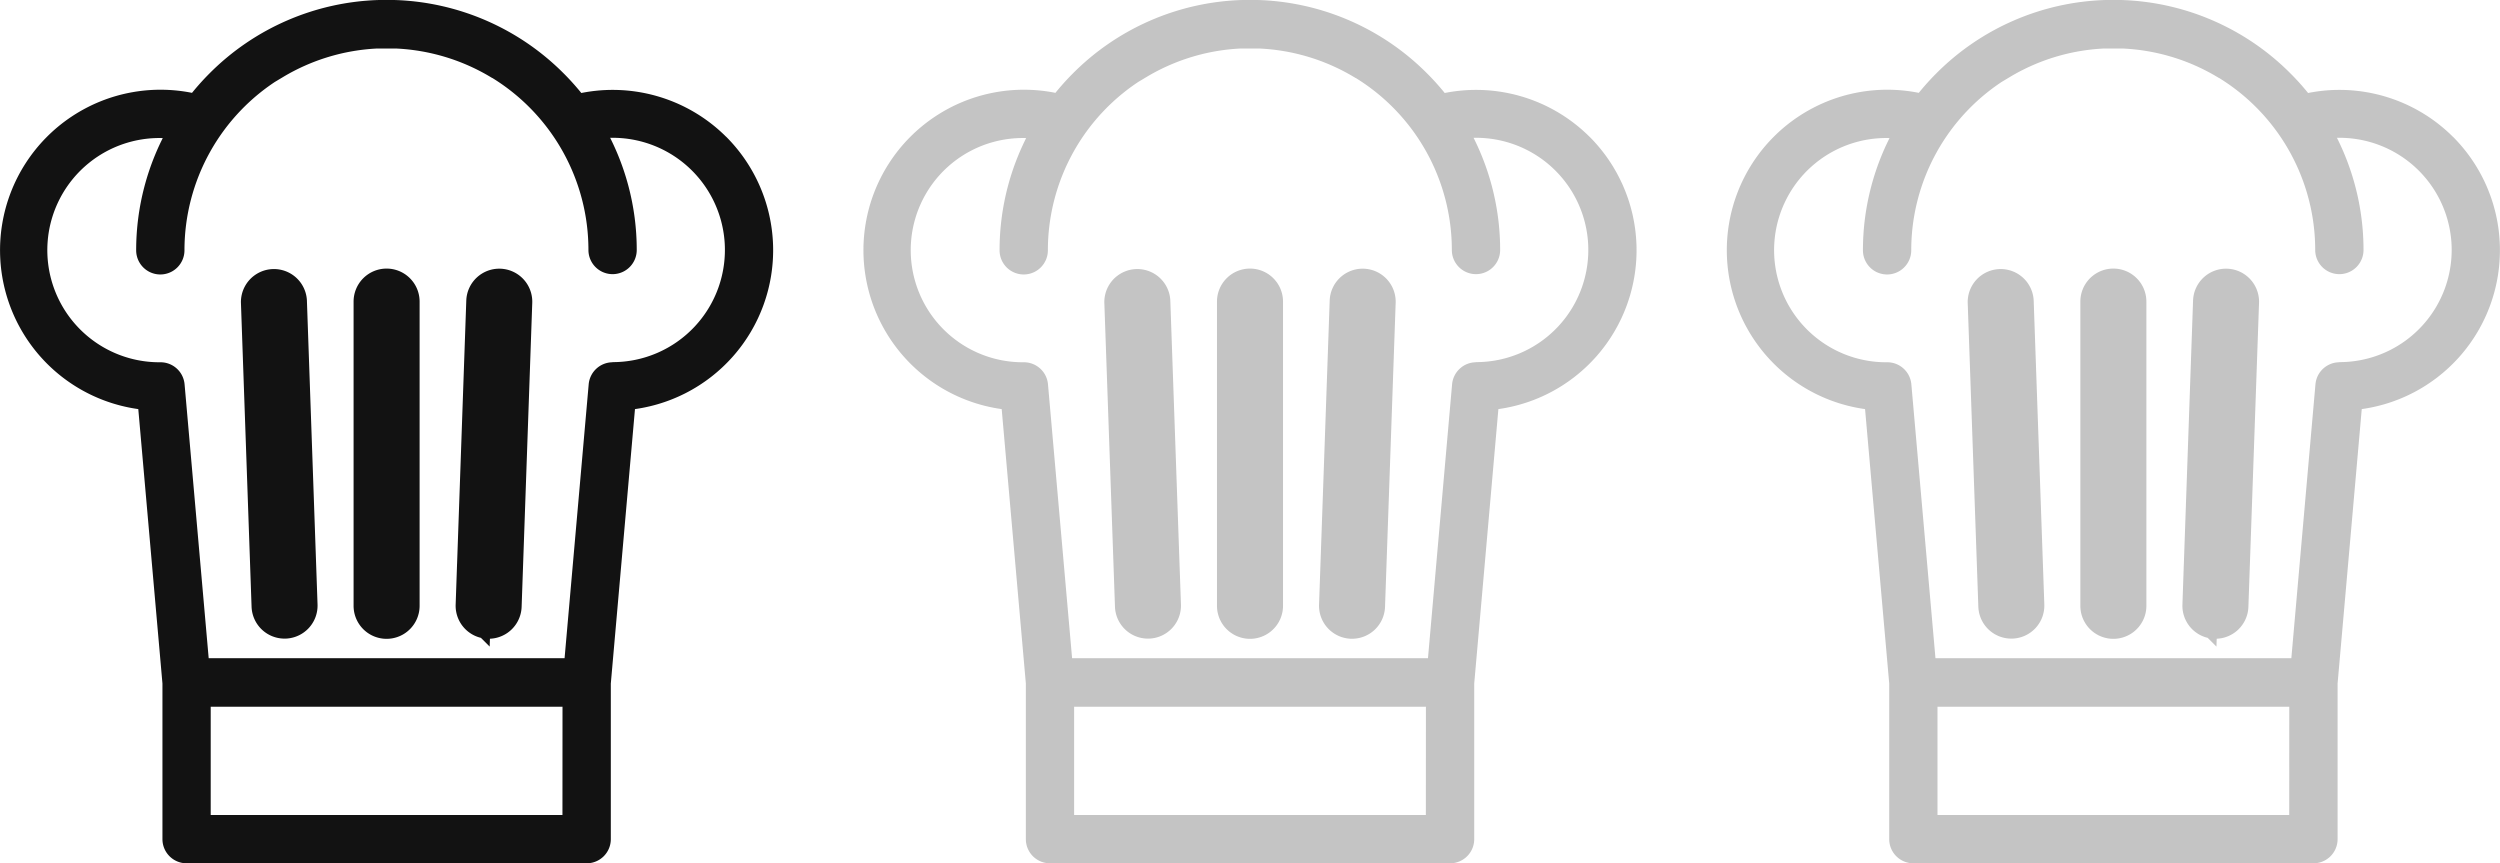
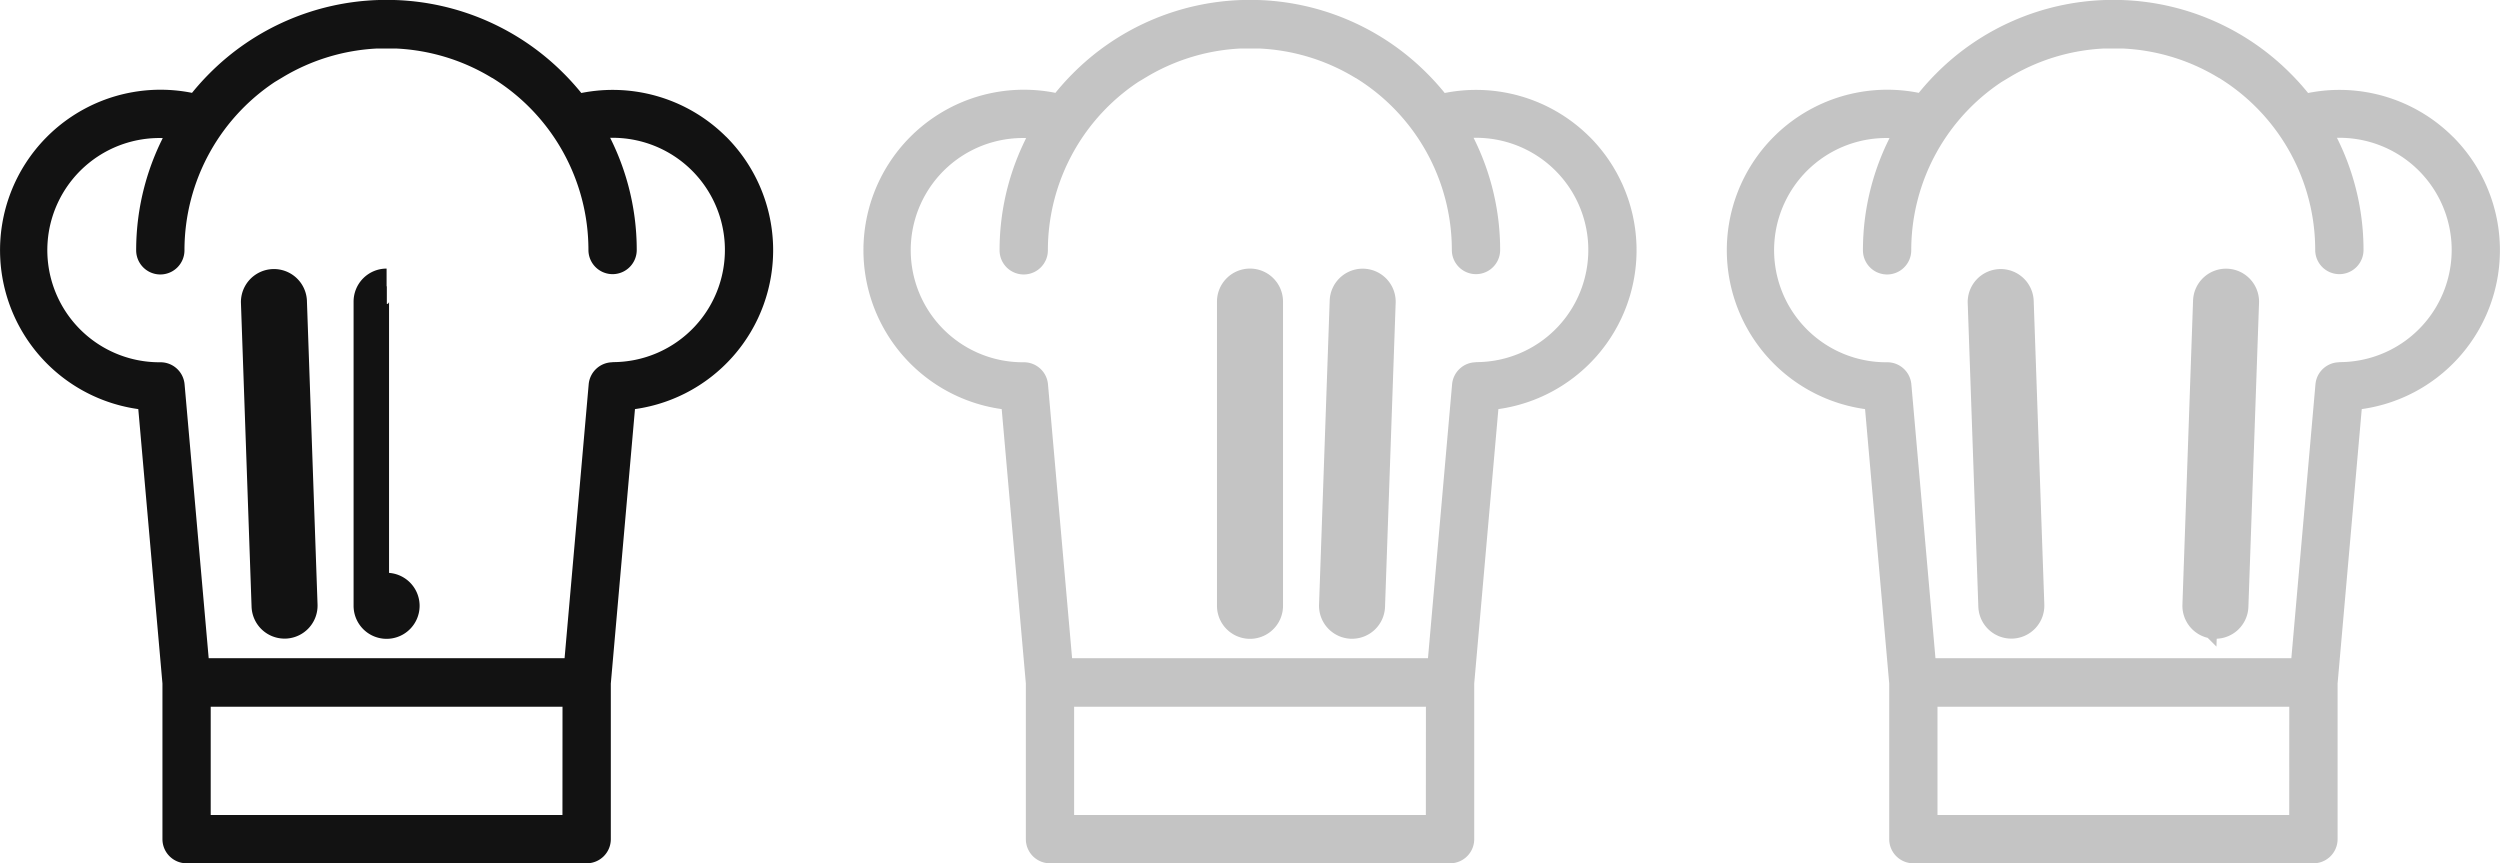
<svg xmlns="http://www.w3.org/2000/svg" width="70.5" height="24.35">
  <g data-name="Groupe 2920" fill="#121212" stroke="#121212">
    <path data-name="Tracé 11932" d="M20.303 4.037A4.28 4.28 0 0 0 16.294 2.9a6.873 6.873 0 0 0-.577-.655A6.787 6.787 0 0 0 11.114.25H10.691a6.787 6.787 0 0 0-4.6 1.991 6.874 6.874 0 0 0-.577.655 4.275 4.275 0 1 0-1.383 8.416l.7 7.952v4.4a.431.431 0 0 0 .431.431h11.282a.431.431 0 0 0 .431-.431v-4.4l.7-7.952a4.275 4.275 0 0 0 2.626-7.279m-4.19 19.2H5.692V19.68h10.421Zm1.168-12.767a.431.431 0 0 0-.429.393l-.7 7.953H5.656l-.7-7.953a.431.431 0 0 0-.429-.393 3.412 3.412 0 1 1 .463-6.788 6.79 6.79 0 0 0-.9 3.381.431.431 0 0 0 .862 0 5.949 5.949 0 0 1 2.8-5.046l.037-.023.061-.033h.005a5.95 5.95 0 0 1 2.775-.839h.538a5.95 5.95 0 0 1 2.782.832h.006l.051.031.037.023a5.949 5.949 0 0 1 2.8 5.046.431.431 0 0 0 .862 0 6.791 6.791 0 0 0-.9-3.381 3.413 3.413 0 1 1 .466 6.793" stroke-width=".5" />
-     <path data-name="Tracé 11933" d="M10.902 8.074a.431.431 0 0 0-.431.431v8.579a.431.431 0 1 0 .862 0V8.505a.431.431 0 0 0-.431-.431" />
+     <path data-name="Tracé 11933" d="M10.902 8.074a.431.431 0 0 0-.431.431v8.579a.431.431 0 1 0 .862 0a.431.431 0 0 0-.431-.431" />
    <path data-name="Tracé 11934" d="M8.155 8.489a.431.431 0 0 0-.861.03l.3 8.574a.431.431 0 0 0 .43.416h.015a.431.431 0 0 0 .416-.446Z" />
-     <path data-name="Tracé 11935" d="M14.095 8.077a.431.431 0 0 0-.446.416l-.3 8.574a.431.431 0 0 0 .416.446h.015a.431.431 0 0 0 .43-.416l.3-8.574a.431.431 0 0 0-.416-.446" />
  </g>
  <g data-name="Groupe 2921" opacity=".25" fill="#121212" stroke="#121212">
    <path data-name="Tracé 11932" d="M44.651 4.037A4.28 4.28 0 0 0 40.642 2.9a6.873 6.873 0 0 0-.577-.655A6.787 6.787 0 0 0 35.462.25H35.039a6.787 6.787 0 0 0-4.6 1.991 6.874 6.874 0 0 0-.577.655 4.275 4.275 0 1 0-1.383 8.416l.7 7.952v4.4a.431.431 0 0 0 .431.431h11.282a.431.431 0 0 0 .431-.431v-4.4l.7-7.952a4.275 4.275 0 0 0 2.626-7.279m-4.19 19.2H30.04V19.68h10.421Zm1.168-12.767a.431.431 0 0 0-.429.393l-.7 7.953H30.004l-.7-7.953a.431.431 0 0 0-.429-.393 3.412 3.412 0 1 1 .463-6.788 6.79 6.79 0 0 0-.9 3.381.431.431 0 0 0 .862 0 5.949 5.949 0 0 1 2.8-5.046l.037-.023.061-.033h.005a5.95 5.95 0 0 1 2.775-.839h.538a5.95 5.95 0 0 1 2.782.832h.006l.051.031.037.023a5.949 5.949 0 0 1 2.8 5.046.431.431 0 0 0 .862 0 6.791 6.791 0 0 0-.9-3.381 3.413 3.413 0 1 1 .466 6.793" stroke-width=".5" />
    <path data-name="Tracé 11933" d="M35.25 8.074a.431.431 0 0 0-.431.431v8.579a.431.431 0 1 0 .862 0V8.505a.431.431 0 0 0-.431-.431" />
-     <path data-name="Tracé 11934" d="M32.503 8.489a.431.431 0 0 0-.861.03l.3 8.574a.431.431 0 0 0 .43.416h.015a.431.431 0 0 0 .416-.446Z" />
    <path data-name="Tracé 11935" d="M38.443 8.077a.431.431 0 0 0-.446.416l-.3 8.574a.431.431 0 0 0 .416.446h.015a.431.431 0 0 0 .43-.416l.3-8.574a.431.431 0 0 0-.416-.446" />
  </g>
  <g data-name="Groupe 2922" opacity=".25" fill="#121212" stroke="#121212">
    <path data-name="Tracé 11932" d="M68.998 4.037A4.28 4.28 0 0 0 64.989 2.9a6.873 6.873 0 0 0-.577-.655A6.787 6.787 0 0 0 59.809.25H59.386a6.787 6.787 0 0 0-4.6 1.991 6.874 6.874 0 0 0-.577.655 4.275 4.275 0 1 0-1.383 8.416l.7 7.952v4.4a.431.431 0 0 0 .431.431h11.282a.431.431 0 0 0 .431-.431v-4.4l.7-7.952a4.275 4.275 0 0 0 2.626-7.279m-4.19 19.2H54.387V19.68h10.421Zm1.168-12.767a.431.431 0 0 0-.429.393l-.7 7.953H54.351l-.7-7.953a.431.431 0 0 0-.429-.393 3.412 3.412 0 1 1 .463-6.788 6.79 6.79 0 0 0-.9 3.381.431.431 0 0 0 .862 0 5.949 5.949 0 0 1 2.8-5.046l.037-.023.061-.033h.005a5.95 5.95 0 0 1 2.775-.839h.538a5.95 5.95 0 0 1 2.782.832h.006l.051.031.037.023a5.949 5.949 0 0 1 2.8 5.046.431.431 0 0 0 .862 0 6.791 6.791 0 0 0-.9-3.381 3.413 3.413 0 1 1 .466 6.793" stroke-width=".5" />
-     <path data-name="Tracé 11933" d="M59.597 8.074a.431.431 0 0 0-.431.431v8.579a.431.431 0 1 0 .862 0V8.505a.431.431 0 0 0-.431-.431" />
    <path data-name="Tracé 11934" d="M56.85 8.489a.431.431 0 0 0-.861.03l.3 8.574a.431.431 0 0 0 .43.416h.015a.431.431 0 0 0 .416-.446Z" />
    <path data-name="Tracé 11935" d="M62.79 8.077a.431.431 0 0 0-.446.416l-.3 8.574a.431.431 0 0 0 .416.446h.015a.431.431 0 0 0 .43-.416l.3-8.574a.431.431 0 0 0-.416-.446" />
  </g>
</svg>